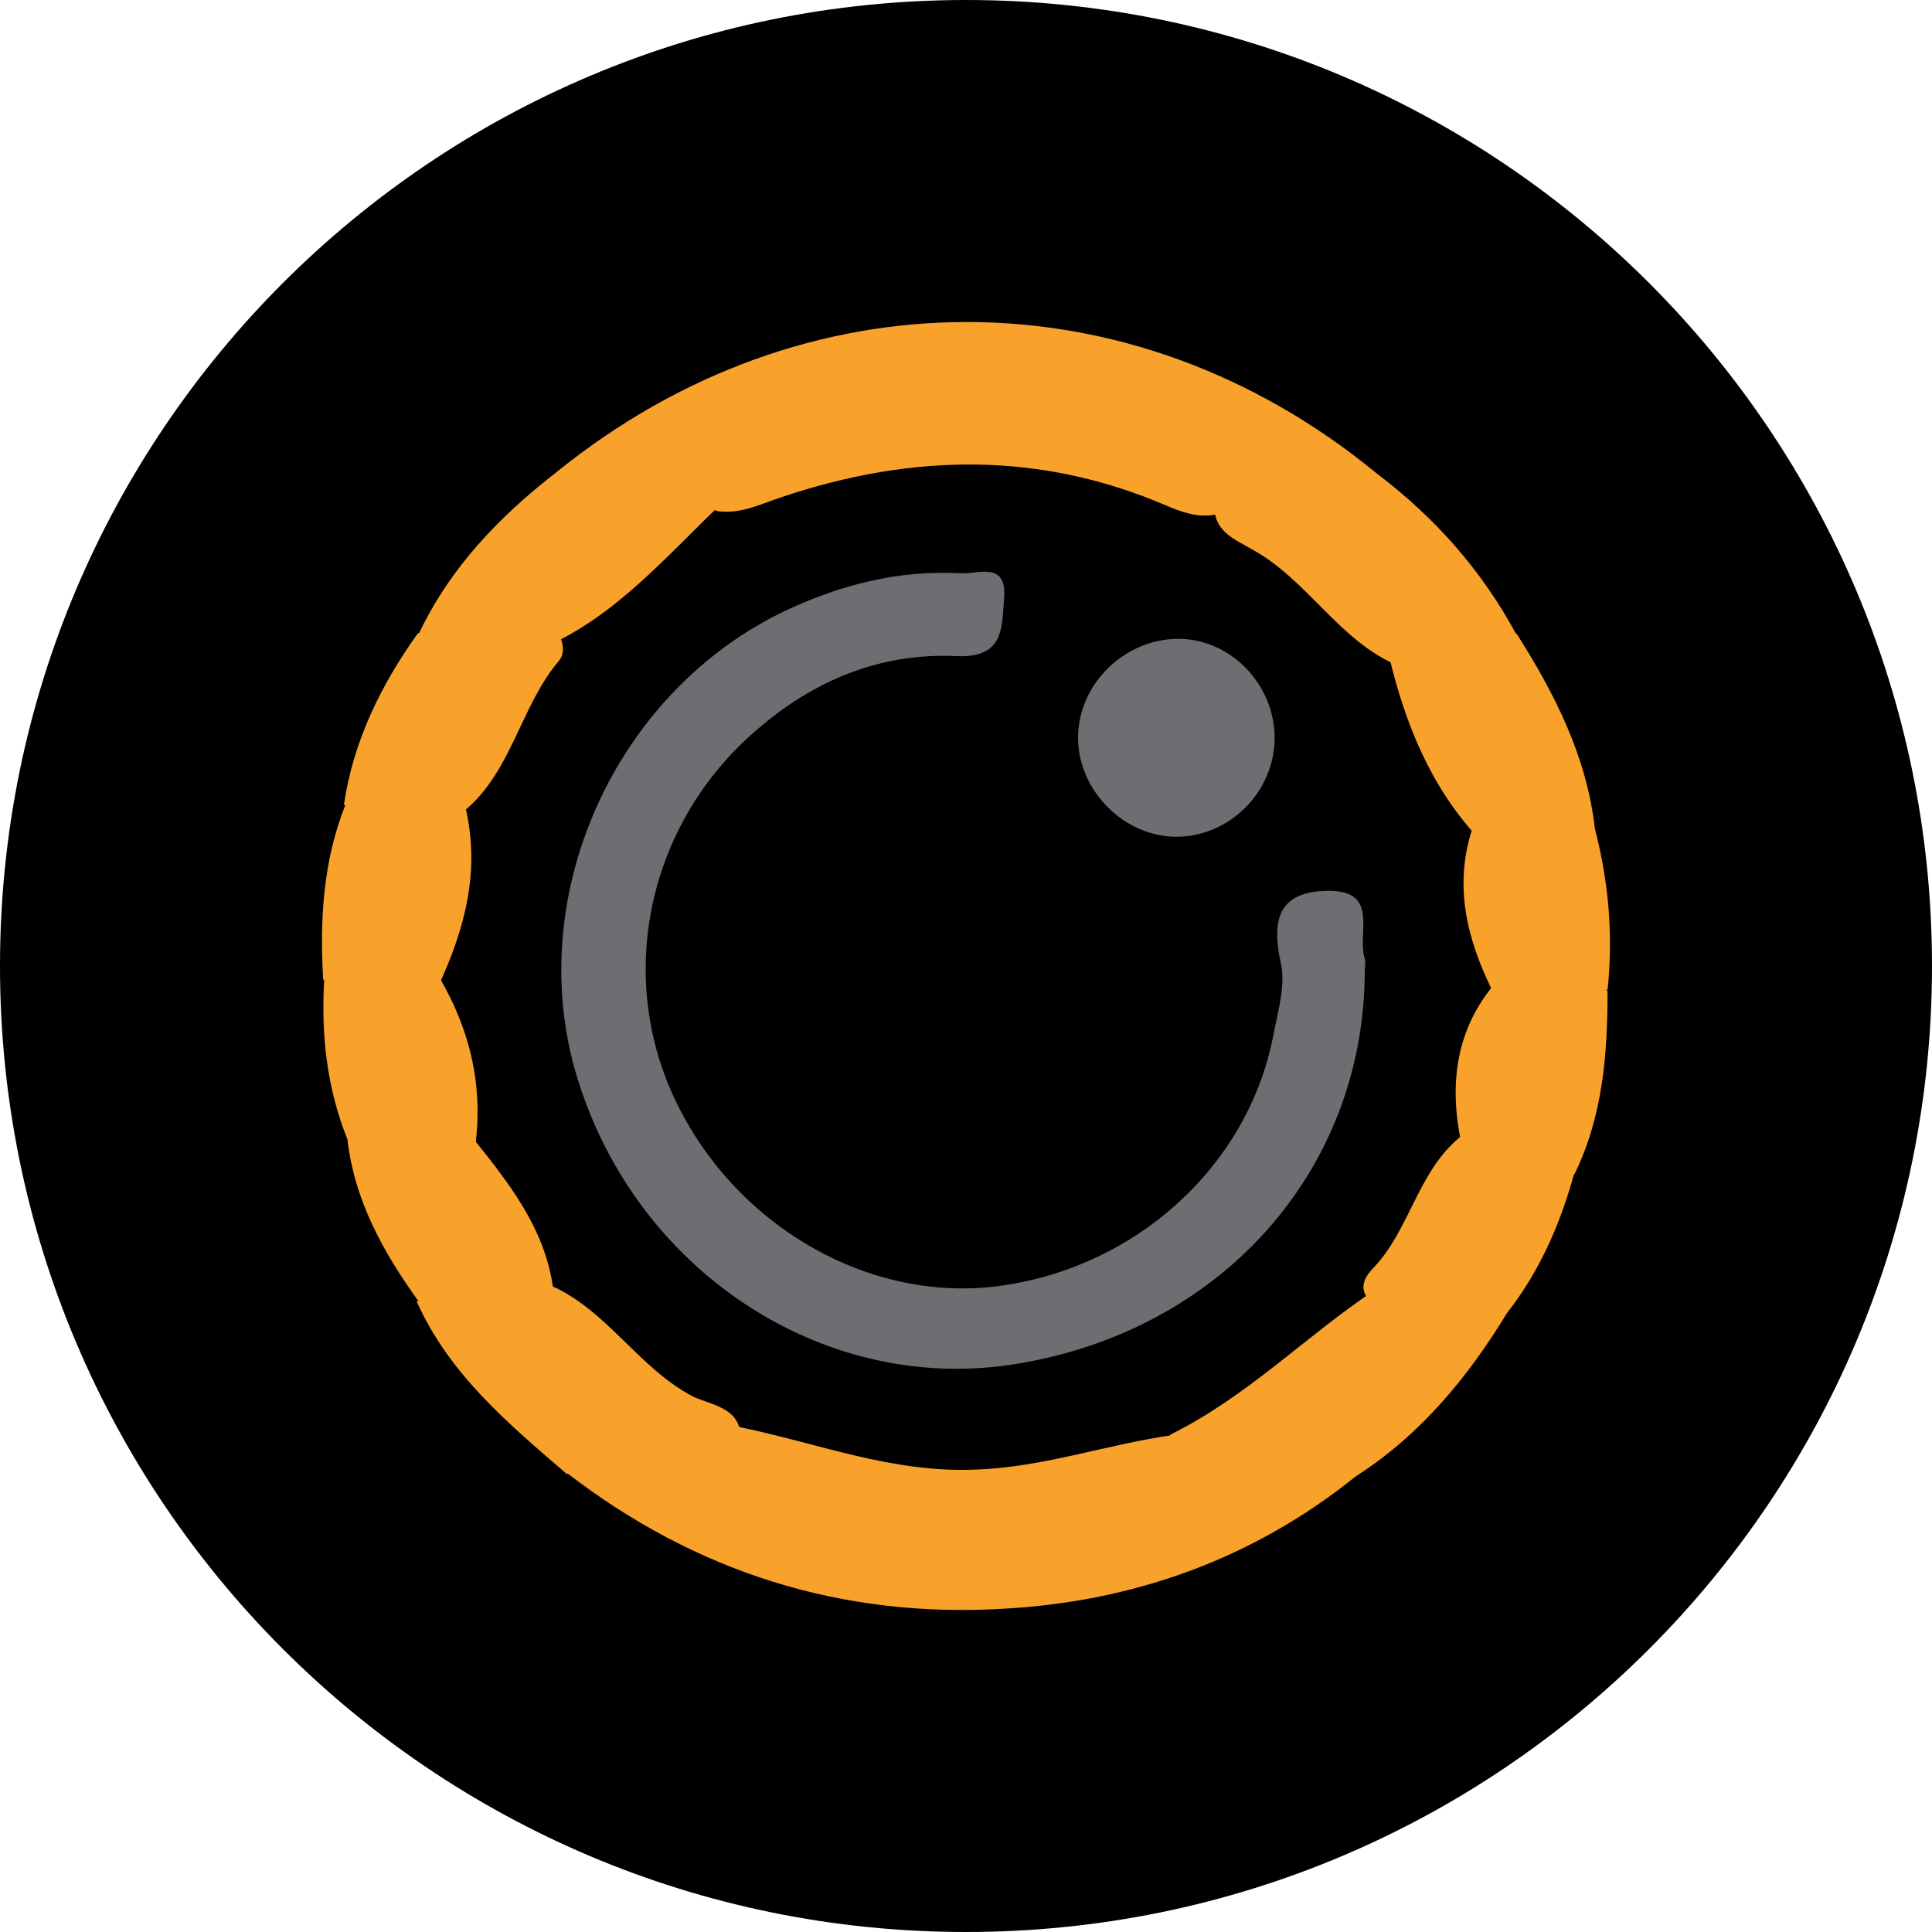
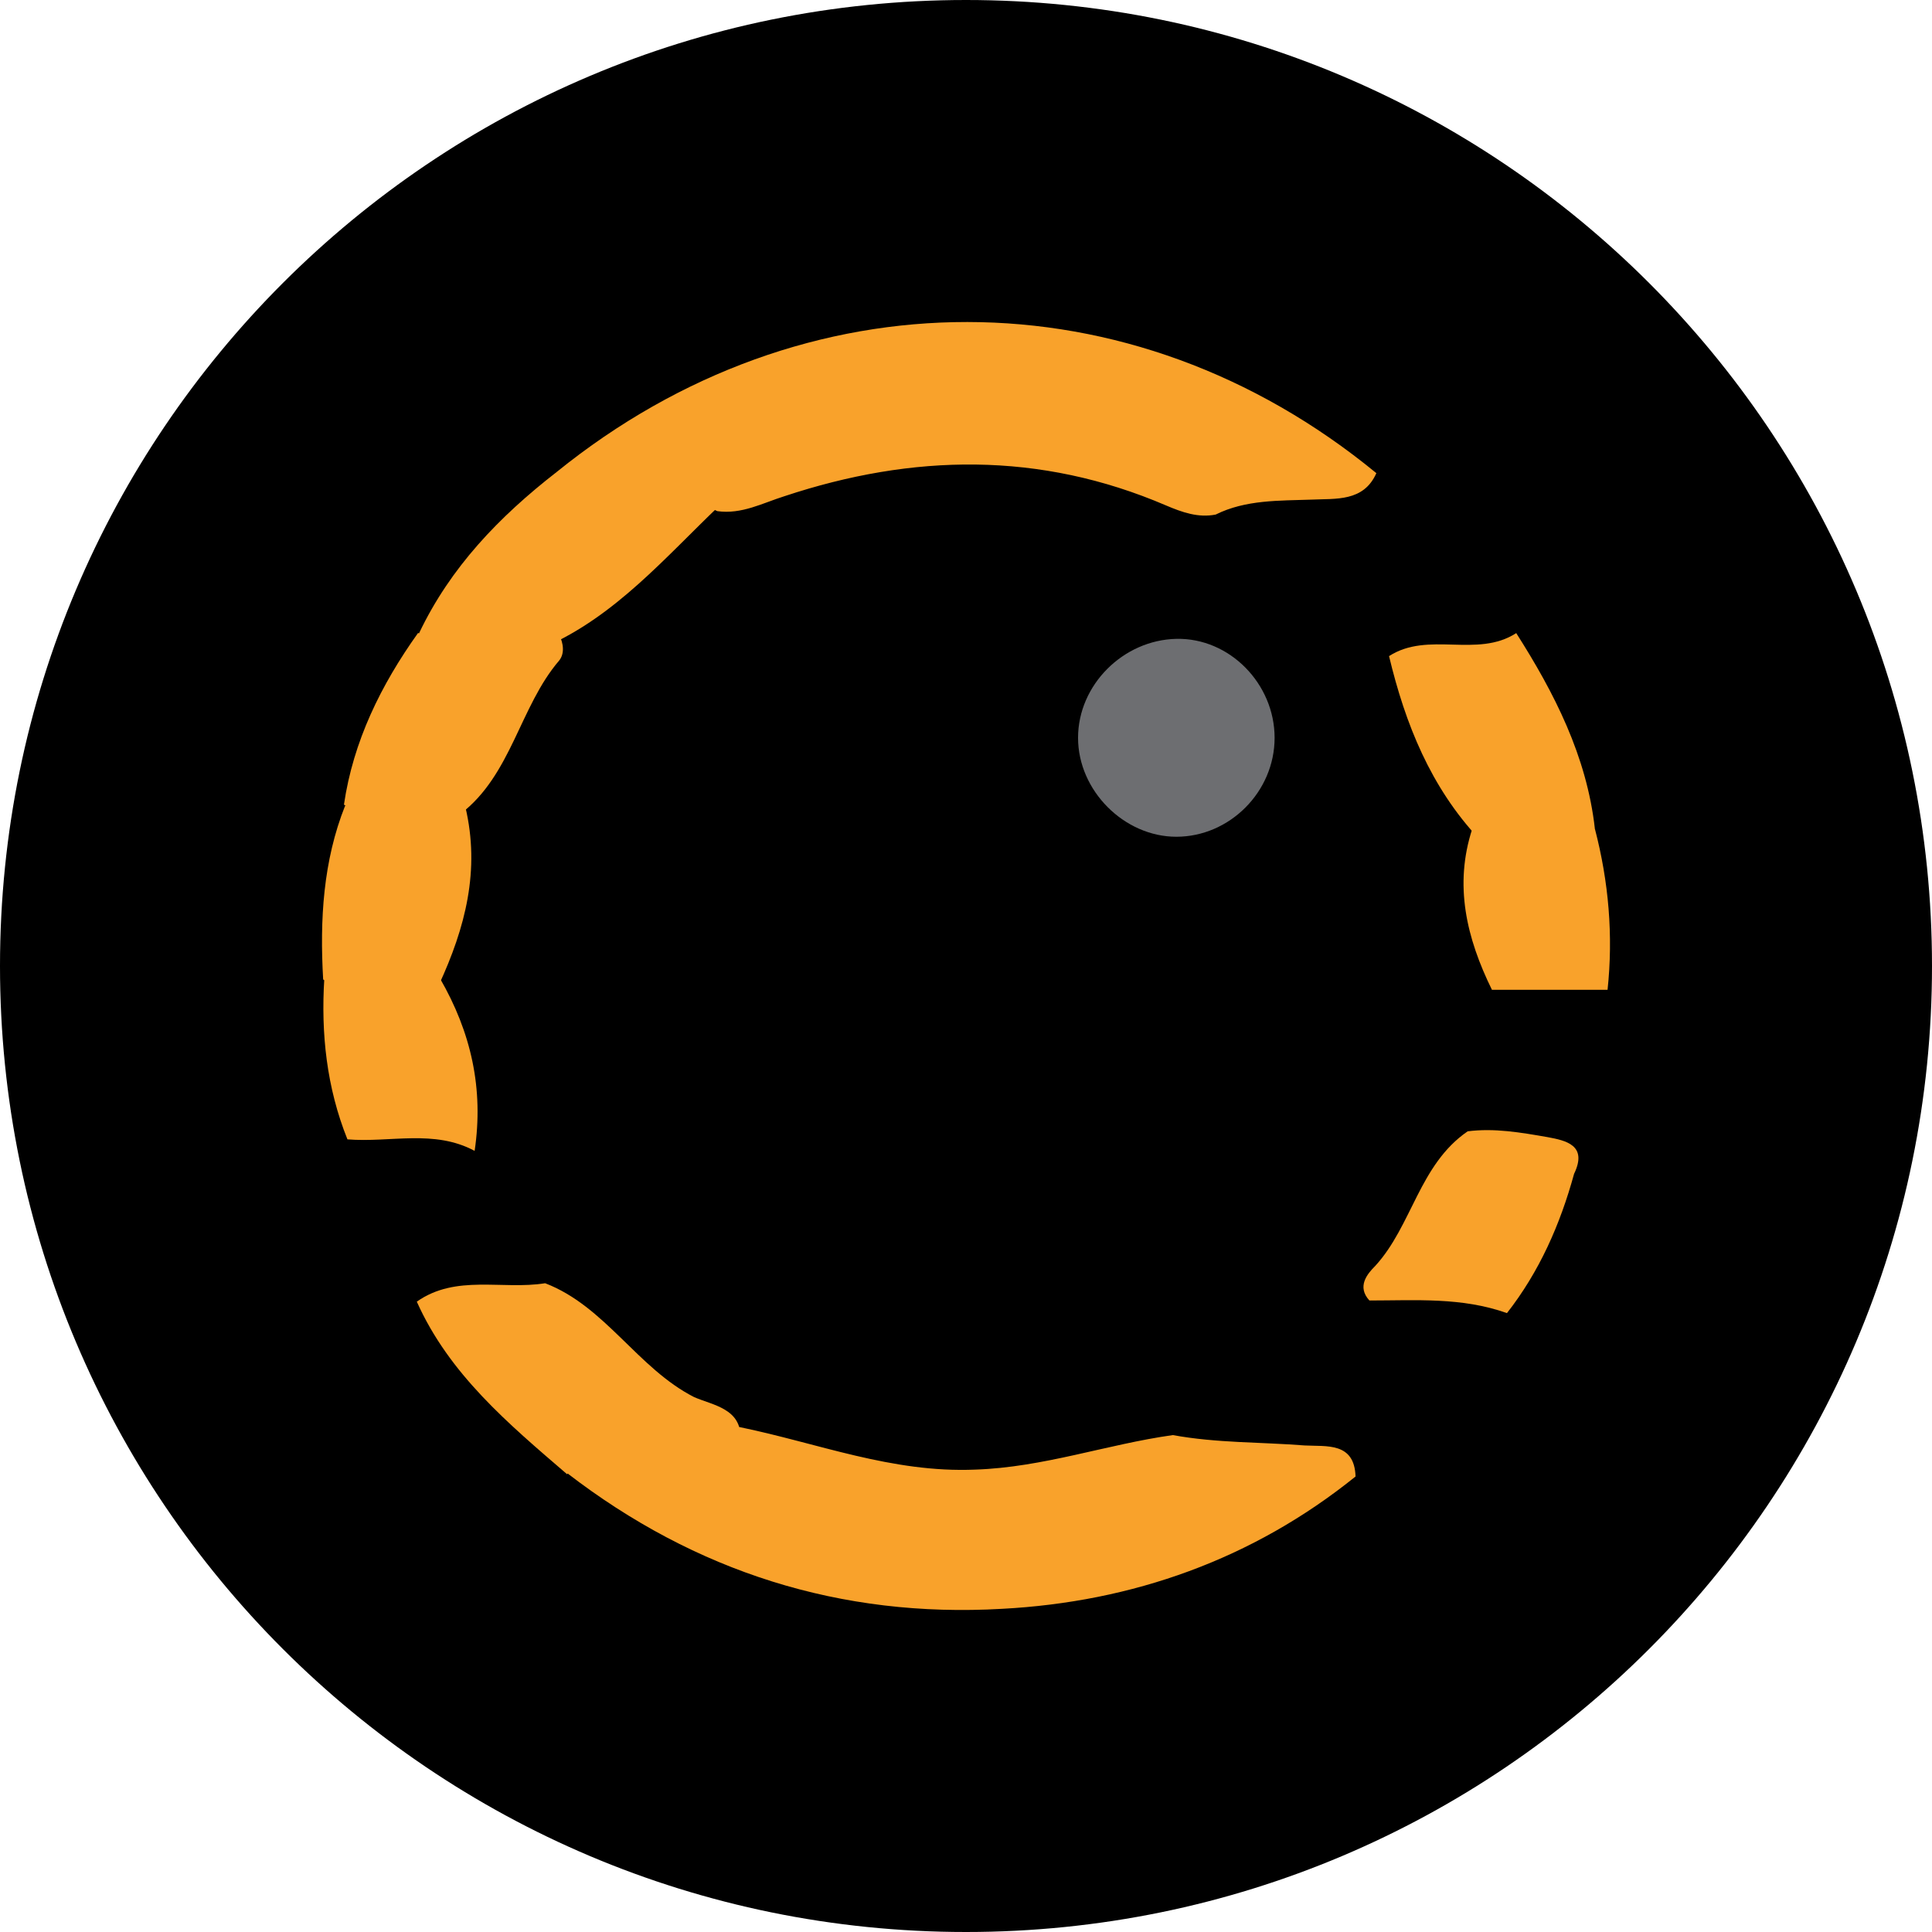
<svg xmlns="http://www.w3.org/2000/svg" width="30" height="30" viewBox="0 0 30 30" fill="none">
  <path d="M0 15C0 6.716 6.716 0 15 0V0C23.284 0 30 6.716 30 15V15C30 23.284 23.284 30 15 30V30C6.716 30 0 23.284 0 15V15Z" fill="black" />
  <path d="M8.644 7.329C12.486 4.221 17.566 4.221 21.372 7.347C21.174 7.794 20.744 7.74 20.367 7.758C19.864 7.776 19.343 7.758 18.877 7.99C18.607 8.044 18.356 7.955 18.105 7.848C16.148 7.008 14.173 7.044 12.181 7.705C11.84 7.812 11.517 7.99 11.139 7.937C10.673 7.705 10.17 7.794 9.685 7.758C9.291 7.74 8.86 7.794 8.644 7.329Z" fill="#F9A22B" />
  <path d="M21.049 22.927C19.451 24.214 17.584 24.875 15.556 24.982C13.06 25.125 10.798 24.41 8.806 22.874C8.86 22.302 9.344 22.32 9.721 22.284C10.296 22.213 10.906 22.302 11.481 22.159C12.701 22.409 13.85 22.874 15.143 22.82C16.202 22.785 17.189 22.427 18.212 22.284C18.895 22.409 19.577 22.391 20.259 22.445C20.6 22.463 21.031 22.391 21.049 22.927Z" fill="#F9A22B" />
-   <path d="M21.049 22.927C20.869 22.642 20.6 22.695 20.331 22.695C19.595 22.713 18.859 22.677 18.141 22.516C18.123 22.427 18.123 22.302 18.194 22.266C19.379 21.677 20.295 20.73 21.372 20.015C22.072 19.961 22.826 19.747 23.4 20.39C22.79 21.391 22.054 22.284 21.049 22.927Z" fill="#F9A22B" />
-   <path d="M18.859 7.901C19.02 7.49 19.379 7.526 19.738 7.508C20.277 7.49 20.851 7.633 21.372 7.347C22.27 8.026 23.005 8.848 23.544 9.849C23.077 10.528 22.323 10.17 21.695 10.331C20.779 9.938 20.295 8.991 19.433 8.526C19.2 8.384 18.877 8.276 18.859 7.901Z" fill="#F9A22B" />
  <path d="M11.498 22.338C11.014 22.624 10.457 22.498 9.937 22.516C9.524 22.534 9.111 22.516 8.806 22.892C7.89 22.105 6.975 21.337 6.472 20.212C7.082 19.783 7.801 20.033 8.465 19.926C9.398 20.283 9.901 21.248 10.78 21.695C11.068 21.82 11.517 21.873 11.498 22.338Z" fill="#F9A22B" />
  <path d="M8.644 7.329C9.201 7.633 9.793 7.455 10.386 7.508C10.673 7.544 11.068 7.365 11.175 7.848C10.332 8.652 9.56 9.563 8.465 10.045C7.801 10.045 7.118 10.26 6.508 9.831C6.993 8.812 7.747 8.026 8.644 7.329Z" fill="#F9A22B" />
  <path d="M21.569 10.188C22.18 9.795 22.934 10.224 23.544 9.831C24.136 10.76 24.639 11.743 24.765 12.868C24.19 13.279 23.58 13.118 22.97 13.029C22.216 12.225 21.821 11.242 21.569 10.188Z" fill="#F9A22B" />
  <path d="M6.49 9.831C7.226 9.831 7.962 9.849 8.68 9.849C8.752 9.992 8.77 10.152 8.68 10.26C8.07 10.974 7.944 12.028 7.154 12.636C6.544 12.582 5.916 12.975 5.341 12.493C5.485 11.51 5.916 10.635 6.49 9.831Z" fill="#F9A22B" />
-   <path d="M8.59 20.015C7.908 20.372 7.19 20.122 6.49 20.194C5.951 19.443 5.503 18.639 5.395 17.692C6.023 17.282 6.67 17.389 7.316 17.639C7.89 18.354 8.465 19.068 8.59 20.015Z" fill="#F9A22B" />
  <path d="M5.359 12.511C5.987 12.707 6.616 12.171 7.226 12.529C7.459 13.511 7.226 14.405 6.813 15.298C6.203 15.548 5.61 15.584 5.018 15.209C4.964 14.28 5.018 13.368 5.359 12.511Z" fill="#F9A22B" />
  <path d="M23.4 20.39C22.7 20.14 21.982 20.194 21.264 20.194C21.067 19.979 21.228 19.783 21.354 19.658C21.928 19.032 22.036 18.085 22.79 17.567C23.203 17.514 23.616 17.585 24.029 17.657C24.316 17.71 24.657 17.782 24.442 18.228C24.226 19.015 23.903 19.747 23.4 20.39Z" fill="#F9A22B" />
-   <path d="M24.442 18.246C24.406 17.889 24.136 17.853 23.867 17.889C23.454 17.925 23.059 17.817 22.682 17.71C22.503 16.817 22.61 15.977 23.221 15.262C23.813 15.102 24.406 14.994 24.962 15.387C24.962 16.37 24.89 17.335 24.442 18.246Z" fill="#F9A22B" />
  <path d="M5.036 15.191C5.628 15.191 6.239 15.191 6.831 15.191C7.316 16.031 7.513 16.906 7.37 17.871C6.741 17.532 6.059 17.746 5.395 17.692C5.072 16.888 4.982 16.049 5.036 15.191Z" fill="#F9A22B" />
  <path d="M24.962 15.37C24.37 15.37 23.759 15.37 23.167 15.37C22.772 14.566 22.575 13.744 22.862 12.868C23.49 12.868 24.136 12.868 24.765 12.868C24.98 13.69 25.052 14.53 24.962 15.37Z" fill="#F9A22B" />
-   <path d="M21.192 15.066C21.192 18.193 18.93 20.712 15.681 21.194C12.755 21.623 9.883 19.729 8.967 16.745C8.106 13.958 9.524 10.742 12.217 9.473C13.06 9.08 13.958 8.848 14.909 8.902C15.179 8.92 15.645 8.705 15.591 9.295C15.556 9.759 15.591 10.224 14.838 10.188C13.671 10.135 12.629 10.563 11.732 11.35C10.116 12.743 9.578 15.012 10.421 16.942C11.301 18.943 13.383 20.212 15.43 19.979C17.584 19.729 19.379 18.139 19.774 16.066C19.846 15.691 19.972 15.28 19.882 14.923C19.738 14.244 19.882 13.833 20.636 13.833C21.426 13.833 21.067 14.494 21.192 14.887C21.21 14.941 21.192 15.012 21.192 15.066Z" fill="#6D6E71" />
  <path d="M19.792 11.457C19.792 12.296 19.092 12.993 18.266 12.993C17.458 12.993 16.74 12.279 16.74 11.457C16.74 10.635 17.441 9.938 18.266 9.92C19.092 9.902 19.792 10.617 19.792 11.457Z" fill="#6D6E71" />
</svg>